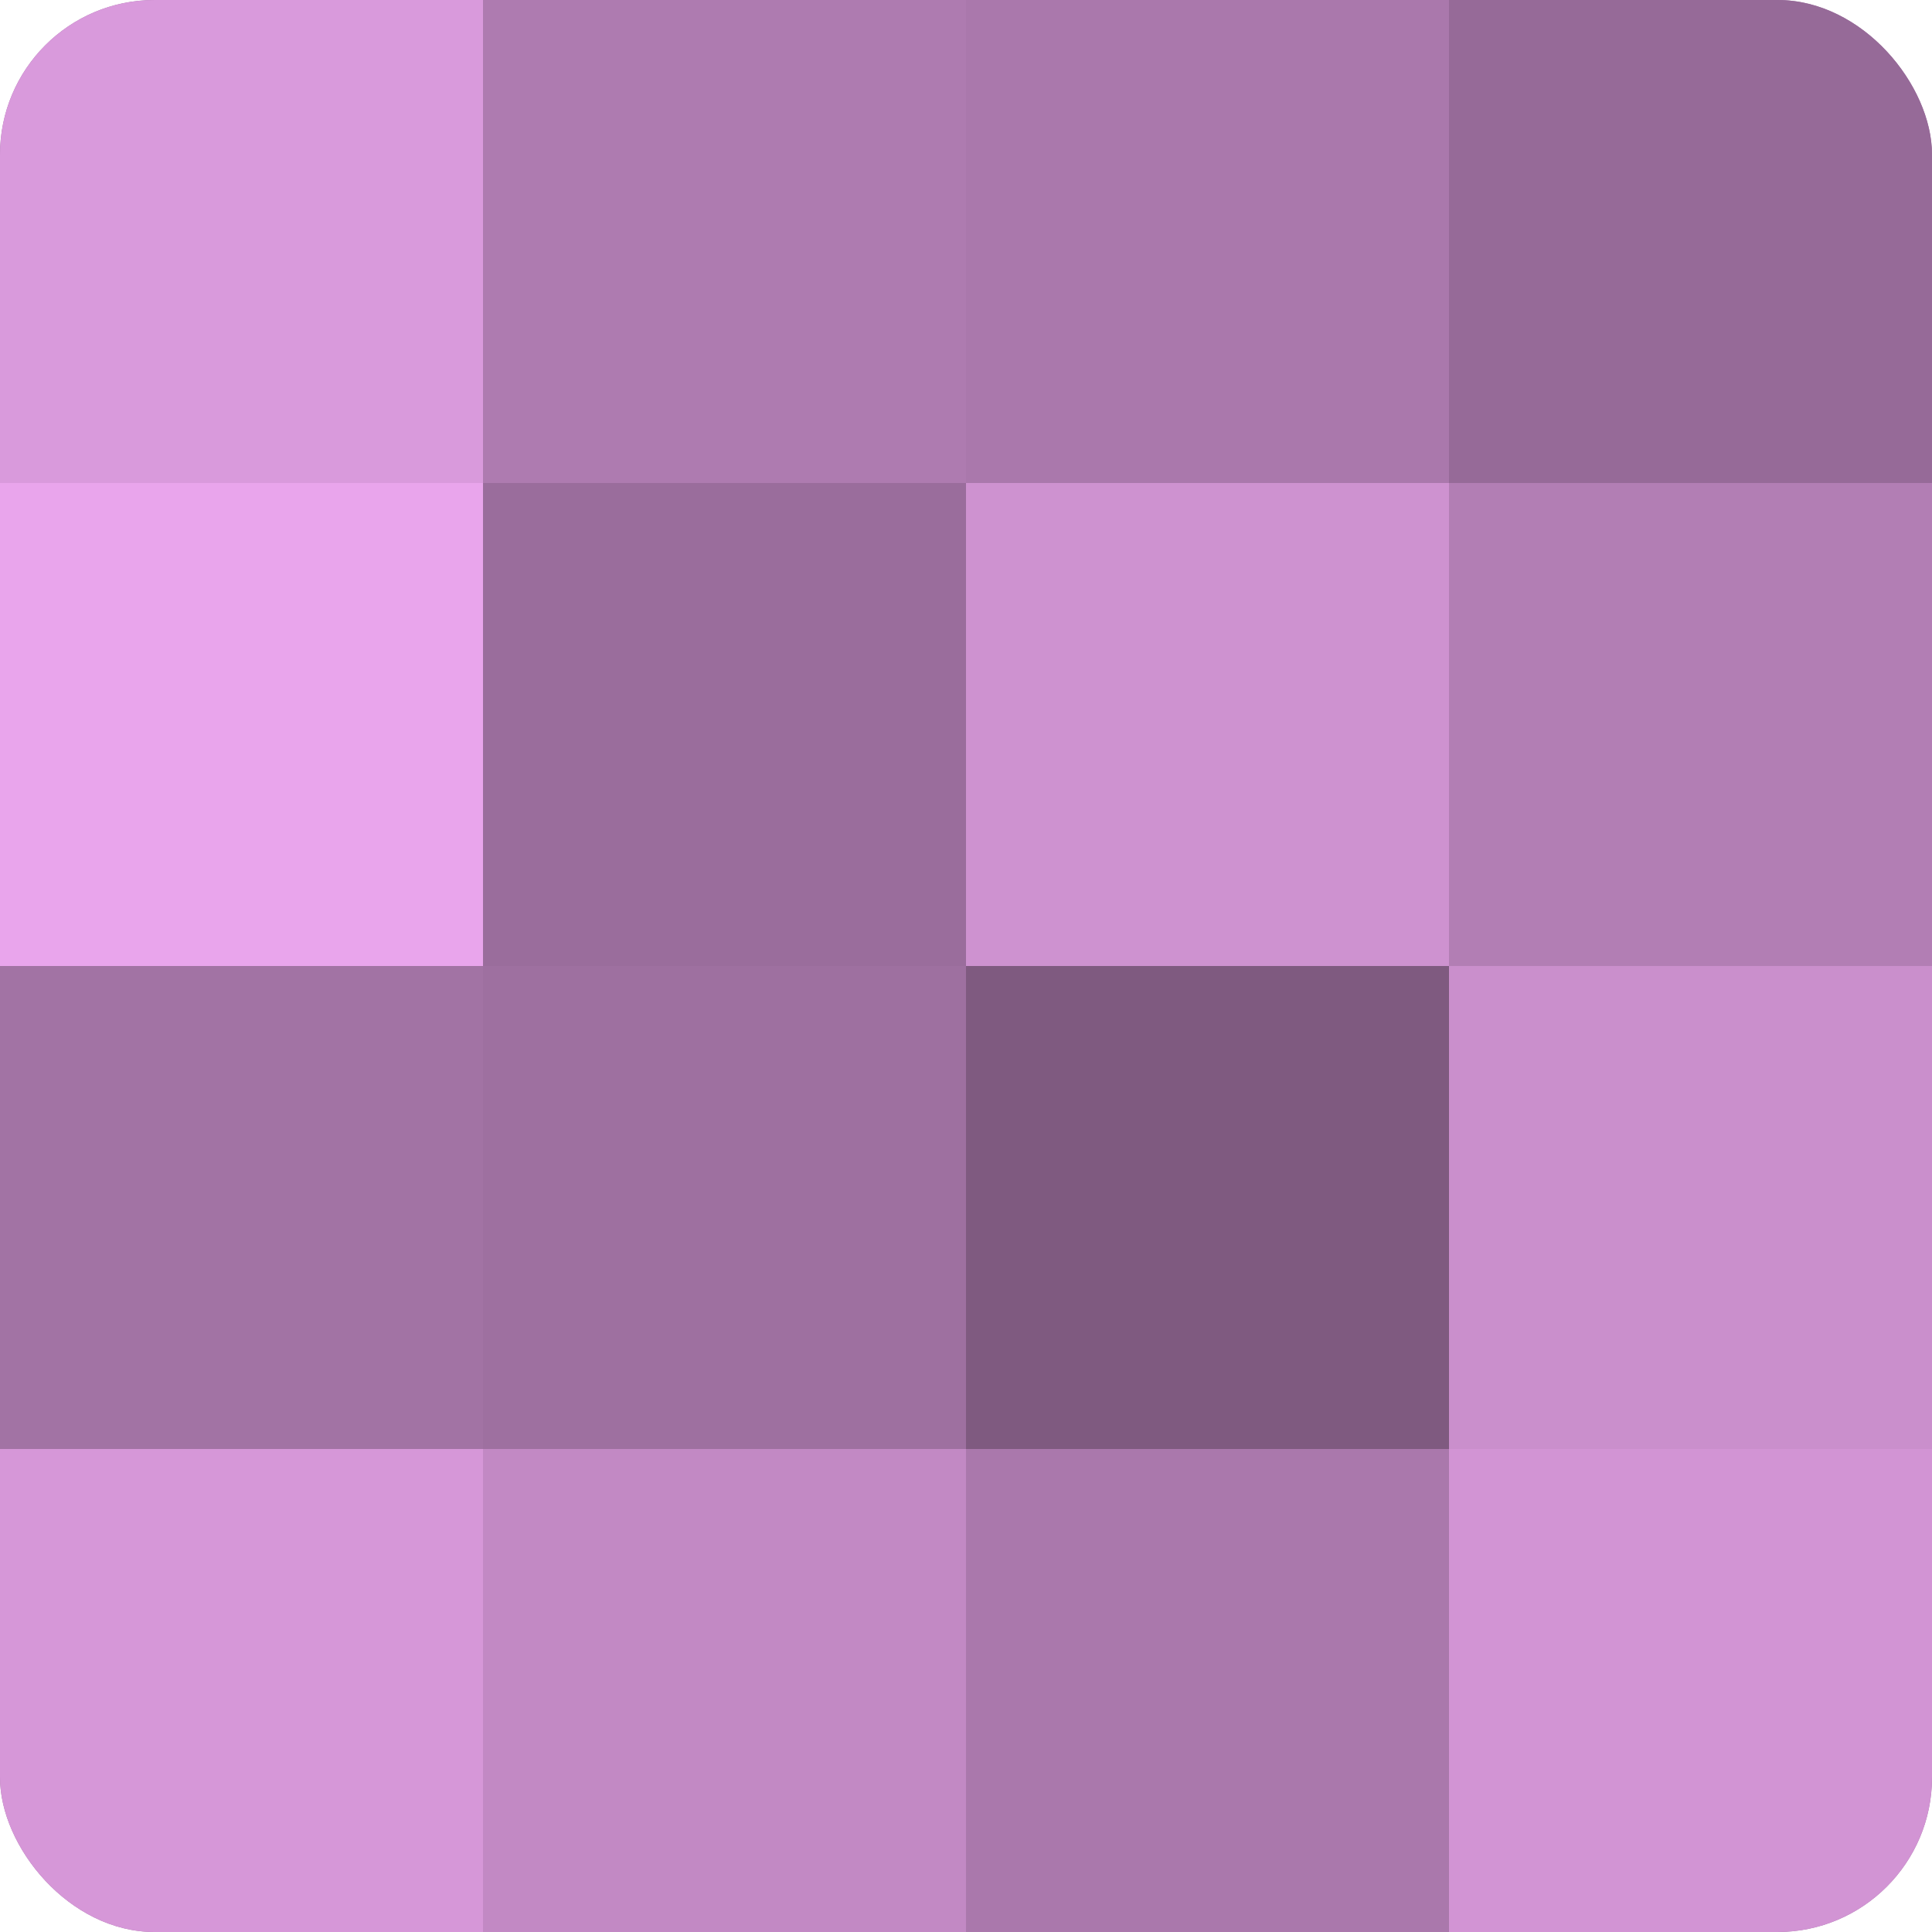
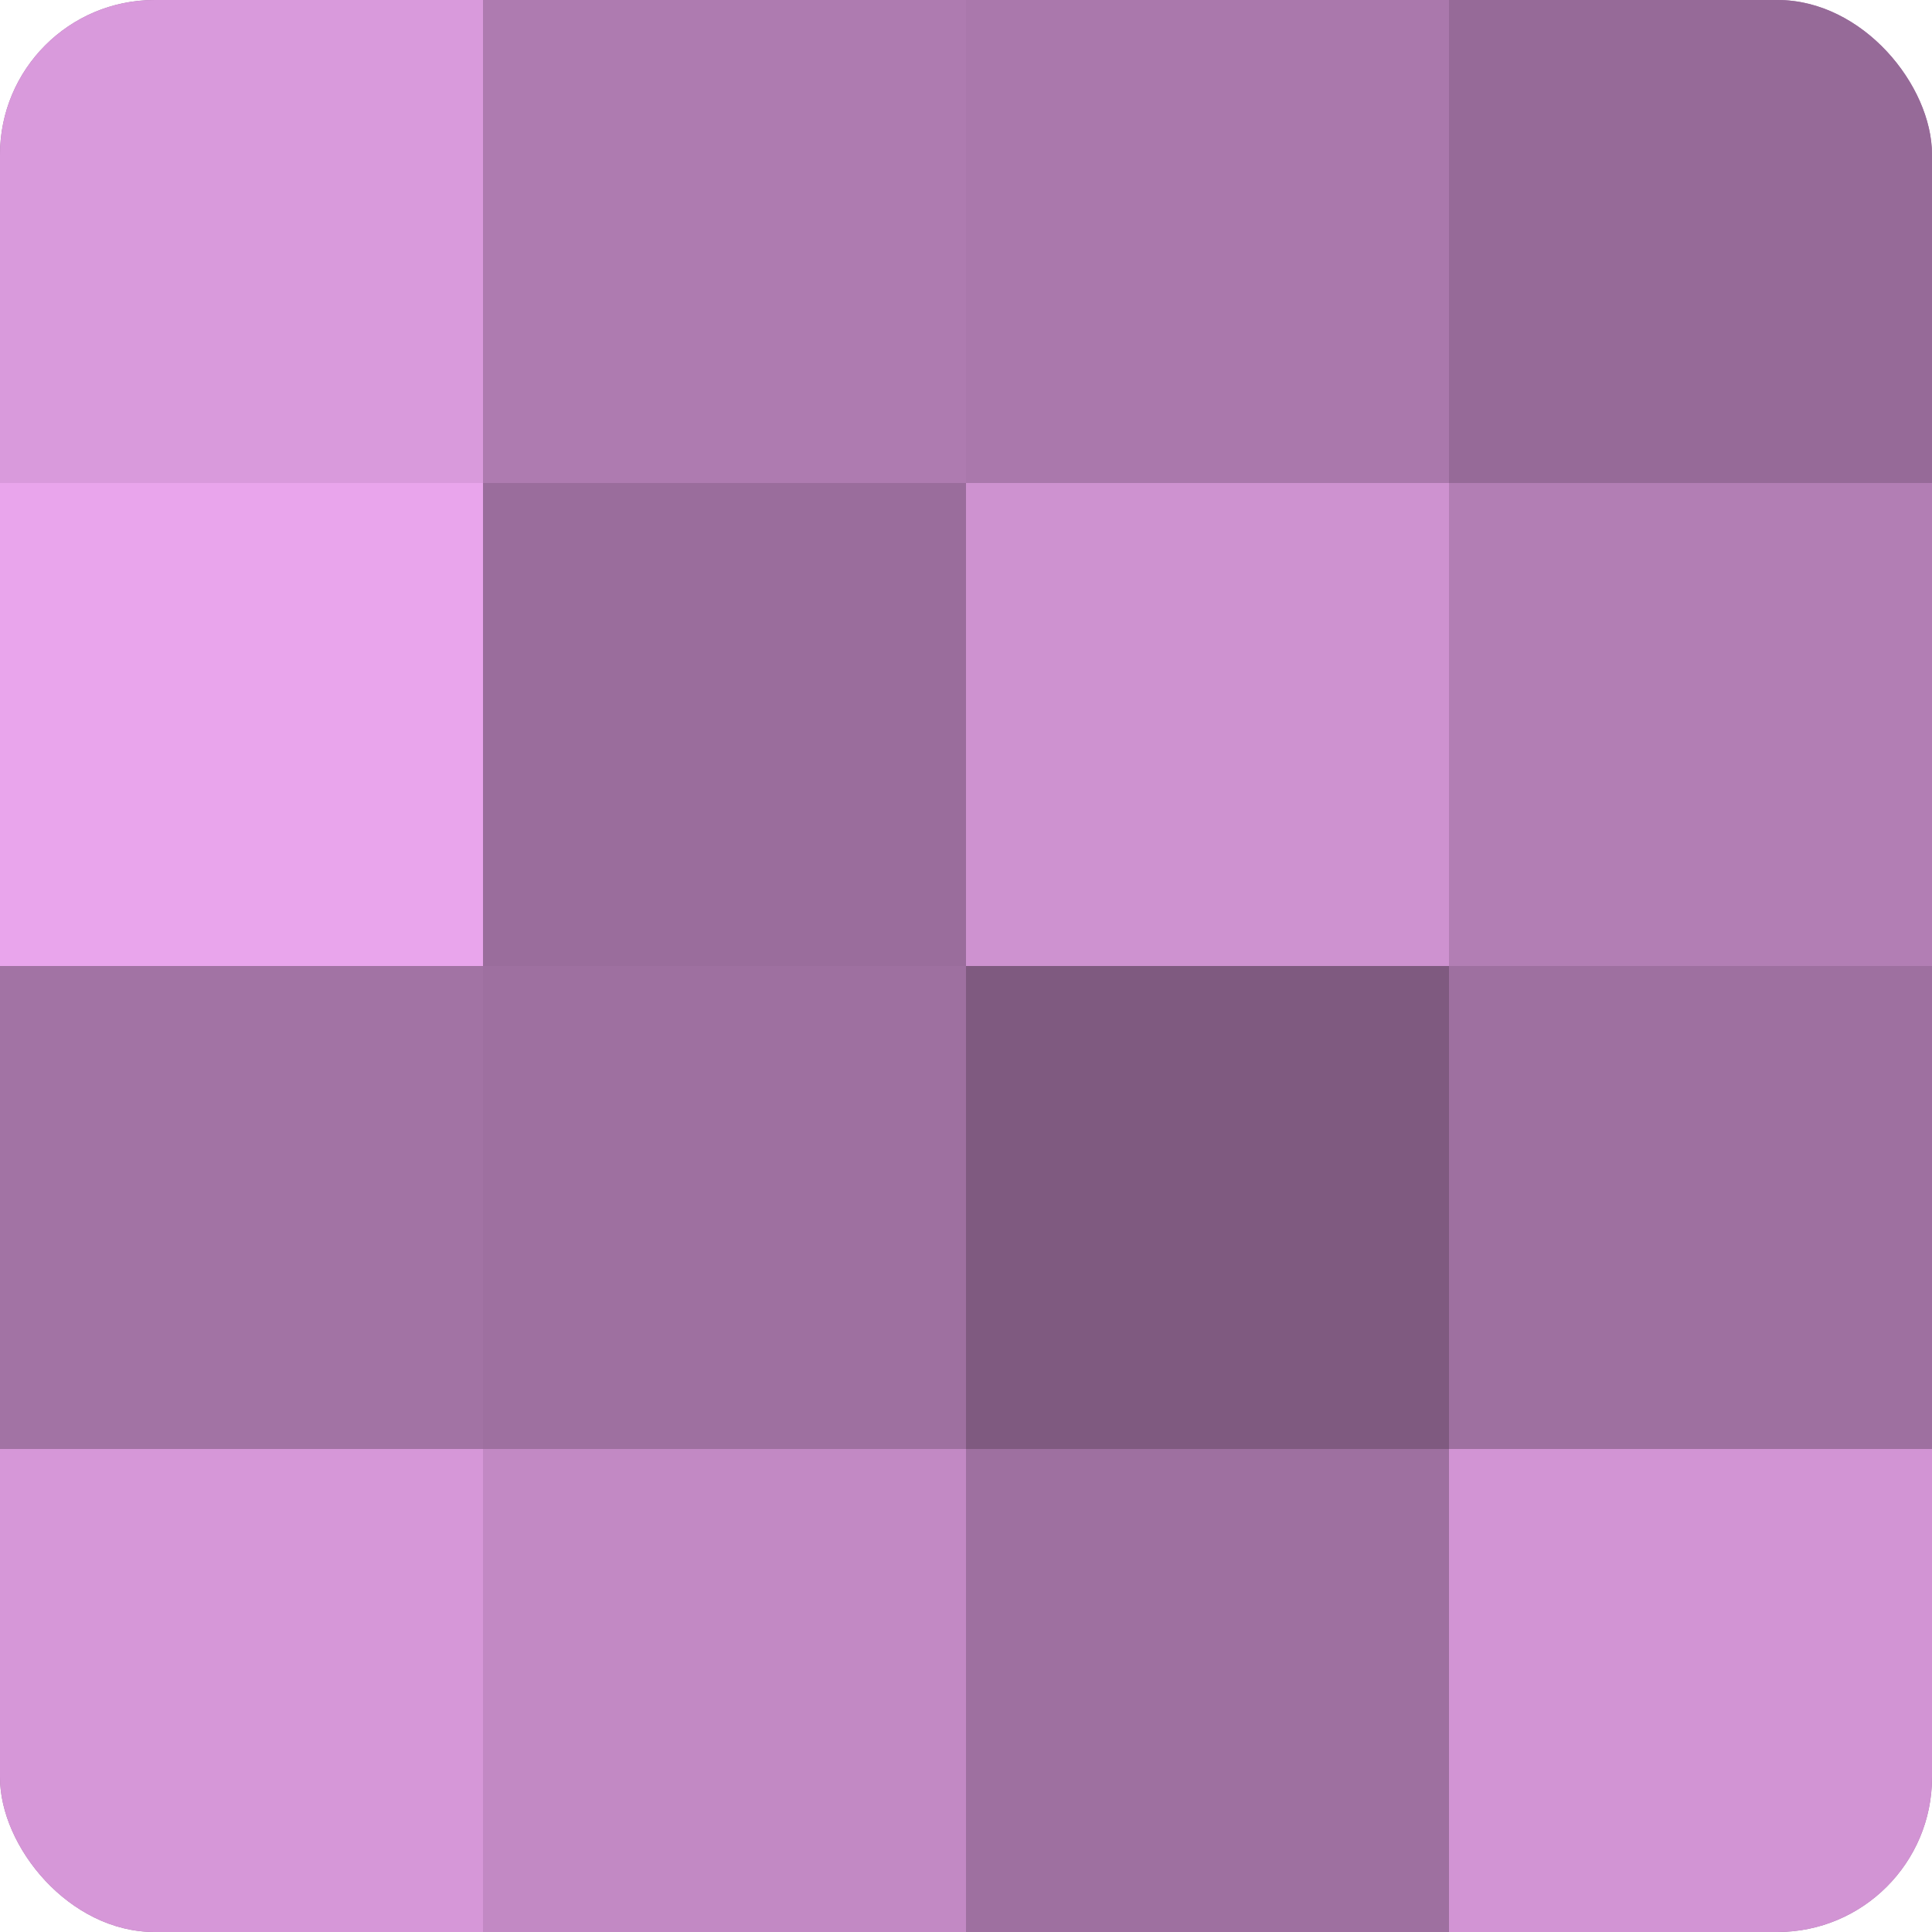
<svg xmlns="http://www.w3.org/2000/svg" width="60" height="60" viewBox="0 0 100 100" preserveAspectRatio="xMidYMid meet">
  <defs>
    <clipPath id="c" width="100" height="100">
      <rect width="100" height="100" rx="8" ry="8" />
    </clipPath>
  </defs>
  <g clip-path="url(#c)">
    <rect width="100" height="100" fill="#9e70a0" />
    <rect width="25" height="25" fill="#d99adc" />
    <rect y="25" width="25" height="25" fill="#e9a5ec" />
    <rect y="50" width="25" height="25" fill="#a273a4" />
    <rect y="75" width="25" height="25" fill="#d697d8" />
    <rect x="25" width="25" height="25" fill="#ae7bb0" />
    <rect x="25" y="25" width="25" height="25" fill="#9a6d9c" />
    <rect x="25" y="50" width="25" height="25" fill="#9e70a0" />
    <rect x="25" y="75" width="25" height="25" fill="#c289c4" />
    <rect x="50" width="25" height="25" fill="#aa78ac" />
    <rect x="50" y="25" width="25" height="25" fill="#ce92d0" />
    <rect x="50" y="50" width="25" height="25" fill="#7f5a80" />
-     <rect x="50" y="75" width="25" height="25" fill="#aa78ac" />
    <rect x="75" width="25" height="25" fill="#966a98" />
    <rect x="75" y="25" width="25" height="25" fill="#b27eb4" />
-     <rect x="75" y="50" width="25" height="25" fill="#ca8fcc" />
    <rect x="75" y="75" width="25" height="25" fill="#d294d4" />
  </g>
</svg>